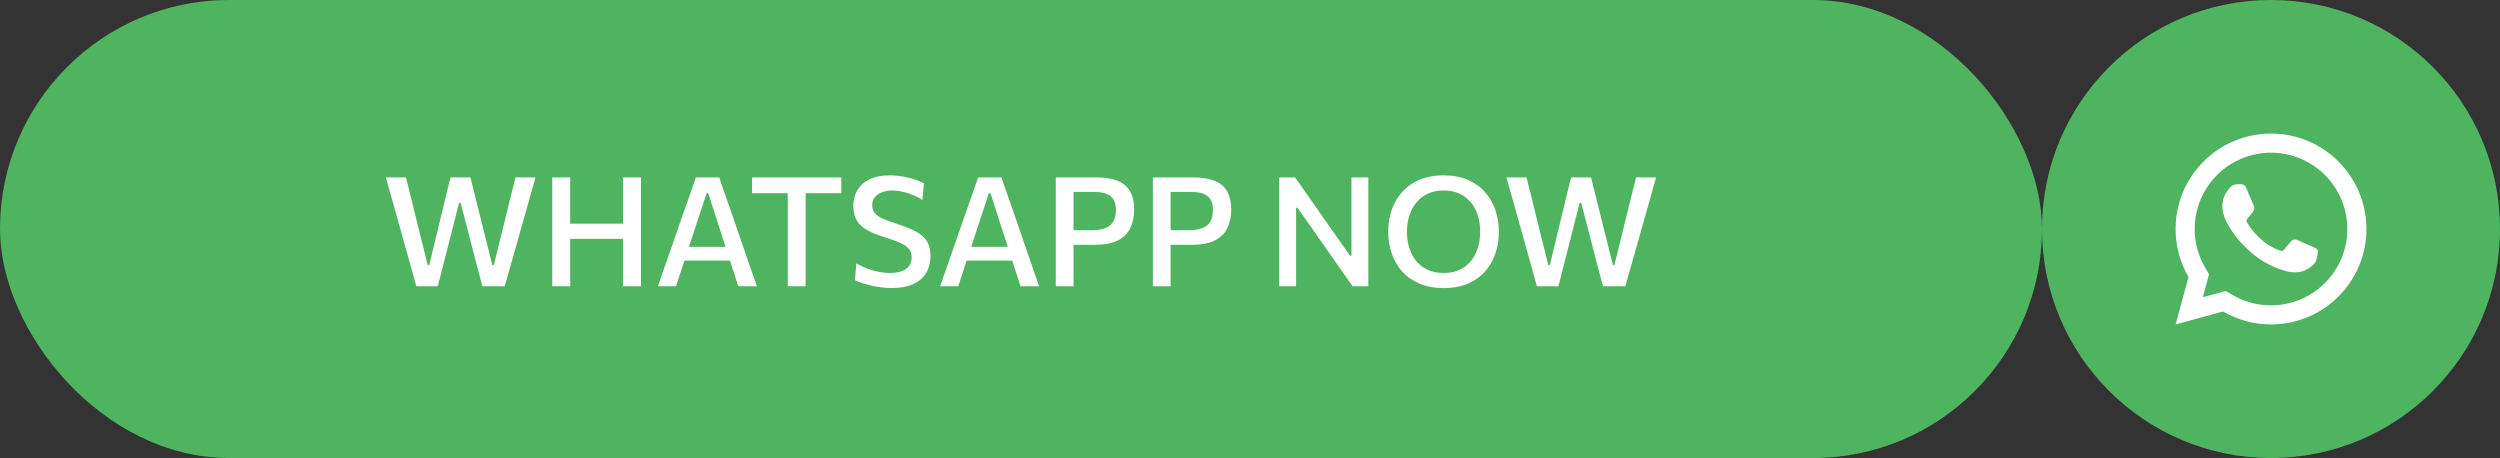
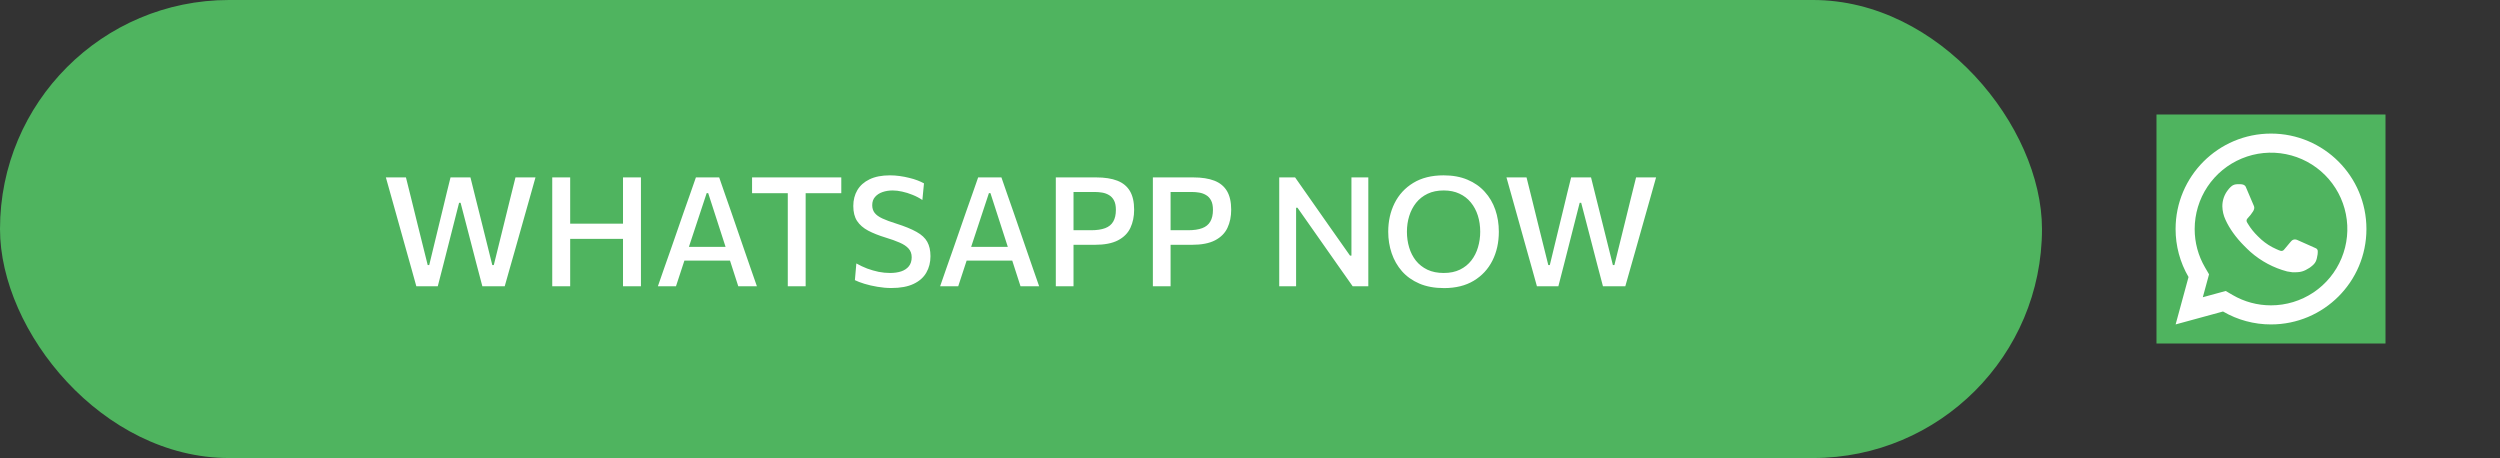
<svg xmlns="http://www.w3.org/2000/svg" width="262" height="48" viewBox="0 0 262 48" fill="none">
  <rect x="0" y="0" width="262" height="48" fill="#333333" stroke="none" />
  <rect width="214" height="48" rx="24" fill="#4FB45F" />
  <path d="M43.631 30C43.476 29.435 43.308 28.829 43.127 28.184C42.946 27.539 42.778 26.941 42.623 26.392L41.623 22.816C41.447 22.181 41.252 21.485 41.039 20.728C40.826 19.971 40.626 19.259 40.439 18.592H42.543C42.735 19.365 42.938 20.179 43.151 21.032C43.364 21.885 43.564 22.699 43.751 23.472L44.823 27.776H44.983L46.039 23.416C46.162 22.92 46.29 22.395 46.423 21.84C46.556 21.285 46.69 20.731 46.823 20.176C46.962 19.621 47.092 19.093 47.215 18.592H49.303C49.495 19.365 49.695 20.171 49.903 21.008C50.111 21.845 50.314 22.653 50.511 23.432L51.591 27.776H51.751L52.831 23.408C53.018 22.656 53.215 21.853 53.423 21C53.636 20.147 53.836 19.344 54.023 18.592H56.119C55.932 19.269 55.732 19.981 55.519 20.728C55.311 21.475 55.116 22.163 54.935 22.792L53.919 26.392C53.754 26.963 53.58 27.571 53.399 28.216C53.223 28.856 53.055 29.451 52.895 30H50.551C50.359 29.269 50.156 28.501 49.943 27.696C49.735 26.885 49.538 26.123 49.351 25.408L48.271 21.256H48.111L47.055 25.408C46.874 26.123 46.679 26.888 46.471 27.704C46.263 28.515 46.066 29.28 45.879 30H43.631ZM65.291 30C65.291 29.371 65.291 28.765 65.291 28.184C65.291 27.603 65.291 26.957 65.291 26.248V22.408C65.291 21.683 65.291 21.024 65.291 20.432C65.291 19.84 65.291 19.227 65.291 18.592H67.171C67.171 19.227 67.171 19.84 67.171 20.432C67.171 21.024 67.171 21.683 67.171 22.408V26.248C67.171 26.957 67.171 27.603 67.171 28.184C67.171 28.765 67.171 29.371 67.171 30H65.291ZM57.875 30C57.875 29.371 57.875 28.765 57.875 28.184C57.875 27.603 57.875 26.957 57.875 26.248V22.408C57.875 21.683 57.875 21.024 57.875 20.432C57.875 19.84 57.875 19.227 57.875 18.592H59.755C59.755 19.227 59.755 19.84 59.755 20.432C59.755 21.024 59.755 21.683 59.755 22.408V26.248C59.755 26.957 59.755 27.603 59.755 28.184C59.755 28.765 59.755 29.371 59.755 30H57.875ZM59.171 25.032V23.44H65.923V25.032H59.171ZM68.947 30C69.161 29.387 69.385 28.741 69.619 28.064C69.854 27.387 70.081 26.744 70.299 26.136L71.659 22.216C71.91 21.512 72.134 20.877 72.331 20.312C72.529 19.741 72.729 19.168 72.931 18.592H75.371C75.579 19.184 75.779 19.763 75.971 20.328C76.169 20.893 76.39 21.525 76.635 22.224L77.987 26.152C78.206 26.781 78.43 27.429 78.659 28.096C78.894 28.757 79.115 29.392 79.323 30H77.371C77.163 29.355 76.95 28.693 76.731 28.016C76.513 27.333 76.305 26.688 76.107 26.08L74.219 20.24H74.059L72.147 26.024C71.939 26.653 71.723 27.312 71.499 28C71.275 28.688 71.057 29.355 70.843 30H68.947ZM71.291 27.312L71.467 25.872H77.003L77.147 27.312H71.291ZM82.56 30C82.56 29.371 82.56 28.765 82.56 28.184C82.56 27.603 82.56 26.957 82.56 26.248V22.688C82.56 21.968 82.56 21.312 82.56 20.72C82.56 20.123 82.56 19.509 82.56 18.88L83.288 20.248H81.872C81.242 20.248 80.685 20.248 80.2 20.248C79.714 20.248 79.253 20.248 78.816 20.248V18.592H88.168V20.248C87.736 20.248 87.277 20.248 86.792 20.248C86.306 20.248 85.746 20.248 85.112 20.248H83.696L84.432 18.88C84.432 19.509 84.432 20.123 84.432 20.72C84.432 21.312 84.432 21.968 84.432 22.688V26.248C84.432 26.957 84.432 27.603 84.432 28.184C84.432 28.765 84.432 29.371 84.432 30H82.56ZM93.409 30.184C92.934 30.184 92.451 30.141 91.961 30.056C91.475 29.976 91.022 29.872 90.601 29.744C90.185 29.616 89.849 29.488 89.593 29.36L89.745 27.608C90.113 27.816 90.492 27.995 90.881 28.144C91.275 28.288 91.673 28.403 92.073 28.488C92.478 28.568 92.881 28.608 93.281 28.608C93.718 28.608 94.108 28.552 94.449 28.44C94.79 28.323 95.057 28.144 95.249 27.904C95.446 27.659 95.545 27.344 95.545 26.96C95.545 26.592 95.436 26.288 95.217 26.048C95.004 25.808 94.692 25.6 94.281 25.424C93.87 25.243 93.379 25.067 92.809 24.896C92.094 24.677 91.484 24.435 90.977 24.168C90.47 23.896 90.084 23.557 89.817 23.152C89.555 22.747 89.425 22.224 89.425 21.584C89.425 20.965 89.566 20.413 89.849 19.928C90.137 19.443 90.564 19.064 91.129 18.792C91.7 18.515 92.412 18.376 93.265 18.376C93.606 18.376 93.948 18.4 94.289 18.448C94.635 18.496 94.966 18.56 95.281 18.64C95.601 18.715 95.891 18.803 96.153 18.904C96.414 19.005 96.641 19.109 96.833 19.216L96.665 20.96C96.34 20.741 95.993 20.56 95.625 20.416C95.262 20.267 94.902 20.155 94.545 20.08C94.193 20 93.865 19.96 93.561 19.96C93.171 19.96 92.814 20.016 92.489 20.128C92.163 20.24 91.902 20.411 91.705 20.64C91.507 20.864 91.409 21.152 91.409 21.504C91.409 21.824 91.494 22.093 91.665 22.312C91.835 22.531 92.105 22.725 92.473 22.896C92.841 23.067 93.316 23.243 93.897 23.424C94.809 23.712 95.529 24.005 96.057 24.304C96.585 24.597 96.958 24.944 97.177 25.344C97.401 25.744 97.513 26.245 97.513 26.848C97.513 27.493 97.369 28.067 97.081 28.568C96.798 29.069 96.353 29.464 95.745 29.752C95.142 30.04 94.364 30.184 93.409 30.184ZM98.526 30C98.739 29.387 98.963 28.741 99.198 28.064C99.432 27.387 99.659 26.744 99.878 26.136L101.238 22.216C101.488 21.512 101.712 20.877 101.91 20.312C102.107 19.741 102.307 19.168 102.51 18.592H104.95C105.158 19.184 105.358 19.763 105.55 20.328C105.747 20.893 105.968 21.525 106.214 22.224L107.566 26.152C107.784 26.781 108.008 27.429 108.238 28.096C108.472 28.757 108.694 29.392 108.902 30H106.95C106.742 29.355 106.528 28.693 106.31 28.016C106.091 27.333 105.883 26.688 105.686 26.08L103.798 20.24H103.638L101.726 26.024C101.518 26.653 101.302 27.312 101.078 28C100.854 28.688 100.635 29.355 100.422 30H98.526ZM100.87 27.312L101.046 25.872H106.582L106.726 27.312H100.87ZM110.649 30C110.649 29.371 110.649 28.765 110.649 28.184C110.649 27.603 110.649 26.957 110.649 26.248V22.4C110.649 21.685 110.649 21.029 110.649 20.432C110.649 19.835 110.649 19.221 110.649 18.592C111.097 18.592 111.681 18.592 112.401 18.592C113.121 18.592 113.947 18.592 114.881 18.592C115.771 18.592 116.51 18.707 117.097 18.936C117.683 19.165 118.123 19.528 118.417 20.024C118.71 20.52 118.857 21.171 118.857 21.976C118.857 22.691 118.726 23.325 118.465 23.88C118.203 24.435 117.771 24.869 117.169 25.184C116.566 25.499 115.753 25.656 114.729 25.656C114.467 25.656 114.185 25.656 113.881 25.656C113.582 25.656 113.289 25.656 113.001 25.656C112.713 25.656 112.465 25.656 112.257 25.656V24.128H114.337C114.939 24.128 115.433 24.056 115.817 23.912C116.201 23.768 116.483 23.539 116.665 23.224C116.851 22.909 116.945 22.499 116.945 21.992C116.945 21.576 116.878 21.245 116.745 21C116.611 20.749 116.435 20.563 116.217 20.44C116.003 20.312 115.766 20.227 115.505 20.184C115.249 20.141 114.998 20.12 114.753 20.12H111.593L112.505 18.88C112.505 19.509 112.505 20.123 112.505 20.72C112.505 21.312 112.505 21.968 112.505 22.688V26.248C112.505 26.957 112.505 27.603 112.505 28.184C112.505 28.765 112.505 29.371 112.505 30H110.649ZM120.821 30C120.821 29.371 120.821 28.765 120.821 28.184C120.821 27.603 120.821 26.957 120.821 26.248V22.4C120.821 21.685 120.821 21.029 120.821 20.432C120.821 19.835 120.821 19.221 120.821 18.592C121.269 18.592 121.853 18.592 122.573 18.592C123.293 18.592 124.119 18.592 125.053 18.592C125.943 18.592 126.682 18.707 127.269 18.936C127.855 19.165 128.295 19.528 128.589 20.024C128.882 20.52 129.029 21.171 129.029 21.976C129.029 22.691 128.898 23.325 128.637 23.88C128.375 24.435 127.943 24.869 127.341 25.184C126.738 25.499 125.925 25.656 124.901 25.656C124.639 25.656 124.357 25.656 124.053 25.656C123.754 25.656 123.461 25.656 123.173 25.656C122.885 25.656 122.637 25.656 122.429 25.656V24.128H124.509C125.111 24.128 125.605 24.056 125.989 23.912C126.373 23.768 126.655 23.539 126.837 23.224C127.023 22.909 127.117 22.499 127.117 21.992C127.117 21.576 127.05 21.245 126.917 21C126.783 20.749 126.607 20.563 126.389 20.44C126.175 20.312 125.938 20.227 125.677 20.184C125.421 20.141 125.17 20.12 124.925 20.12H121.765L122.677 18.88C122.677 19.509 122.677 20.123 122.677 20.72C122.677 21.312 122.677 21.968 122.677 22.688V26.248C122.677 26.957 122.677 27.603 122.677 28.184C122.677 28.765 122.677 29.371 122.677 30H120.821ZM134.063 30C134.063 29.371 134.063 28.765 134.063 28.184C134.063 27.603 134.063 26.957 134.063 26.248V22.408C134.063 21.683 134.063 21.024 134.063 20.432C134.063 19.84 134.063 19.227 134.063 18.592H135.727C136.356 19.488 136.956 20.344 137.527 21.16C138.103 21.976 138.671 22.787 139.231 23.592L141.479 26.784H141.631V22.408C141.631 21.683 141.631 21.024 141.631 20.432C141.631 19.84 141.631 19.227 141.631 18.592H143.399C143.399 19.227 143.399 19.84 143.399 20.432C143.399 21.024 143.399 21.683 143.399 22.408V26.248C143.399 26.957 143.399 27.603 143.399 28.184C143.399 28.765 143.399 29.371 143.399 30H141.759C141.242 29.259 140.695 28.483 140.119 27.672C139.548 26.856 138.922 25.963 138.239 24.992L135.975 21.768H135.831V26.248C135.831 26.957 135.831 27.603 135.831 28.184C135.831 28.765 135.831 29.371 135.831 30H134.063ZM151.342 30.192C150.35 30.192 149.486 30.035 148.75 29.72C148.019 29.405 147.411 28.973 146.926 28.424C146.446 27.875 146.086 27.245 145.846 26.536C145.606 25.827 145.486 25.077 145.486 24.288C145.486 23.184 145.707 22.187 146.15 21.296C146.598 20.4 147.251 19.691 148.11 19.168C148.974 18.64 150.032 18.376 151.286 18.376C152.235 18.376 153.07 18.528 153.79 18.832C154.515 19.136 155.12 19.56 155.606 20.104C156.096 20.643 156.464 21.269 156.71 21.984C156.955 22.699 157.078 23.467 157.078 24.288C157.078 25.413 156.854 26.421 156.406 27.312C155.958 28.203 155.304 28.907 154.446 29.424C153.592 29.936 152.558 30.192 151.342 30.192ZM151.302 28.608C151.958 28.608 152.526 28.491 153.006 28.256C153.486 28.021 153.883 27.701 154.198 27.296C154.512 26.891 154.744 26.429 154.894 25.912C155.048 25.395 155.126 24.853 155.126 24.288C155.126 23.68 155.043 23.115 154.878 22.592C154.712 22.069 154.467 21.611 154.142 21.216C153.822 20.821 153.424 20.515 152.95 20.296C152.475 20.072 151.926 19.96 151.302 19.96C150.656 19.96 150.094 20.075 149.614 20.304C149.134 20.533 148.731 20.851 148.406 21.256C148.086 21.661 147.846 22.123 147.686 22.64C147.526 23.157 147.446 23.707 147.446 24.288C147.446 24.864 147.523 25.411 147.678 25.928C147.832 26.445 148.067 26.907 148.382 27.312C148.702 27.712 149.104 28.029 149.59 28.264C150.075 28.493 150.646 28.608 151.302 28.608ZM161.069 30C160.914 29.435 160.746 28.829 160.565 28.184C160.383 27.539 160.215 26.941 160.061 26.392L159.061 22.816C158.885 22.181 158.69 21.485 158.477 20.728C158.263 19.971 158.063 19.259 157.877 18.592H159.981C160.173 19.365 160.375 20.179 160.589 21.032C160.802 21.885 161.002 22.699 161.189 23.472L162.261 27.776H162.421L163.477 23.416C163.599 22.92 163.727 22.395 163.861 21.84C163.994 21.285 164.127 20.731 164.261 20.176C164.399 19.621 164.53 19.093 164.653 18.592H166.741C166.933 19.365 167.133 20.171 167.341 21.008C167.549 21.845 167.751 22.653 167.949 23.432L169.029 27.776H169.189L170.269 23.408C170.455 22.656 170.653 21.853 170.861 21C171.074 20.147 171.274 19.344 171.461 18.592H173.557C173.37 19.269 173.17 19.981 172.957 20.728C172.749 21.475 172.554 22.163 172.373 22.792L171.357 26.392C171.191 26.963 171.018 27.571 170.837 28.216C170.661 28.856 170.493 29.451 170.333 30H167.989C167.797 29.269 167.594 28.501 167.381 27.696C167.173 26.885 166.975 26.123 166.789 25.408L165.709 21.256H165.549L164.493 25.408C164.311 26.123 164.117 26.888 163.909 27.704C163.701 28.515 163.503 29.28 163.317 30H161.069Z" fill="white" />
-   <circle cx="238" cy="24" r="24" fill="#4FB45F" />
  <rect width="24" height="24" transform="translate(226 12)" fill="#4FB45F" />
  <path d="M233.255 30.494L233.979 30.917C235.2 31.629 236.589 32.003 238.002 32C239.584 32 241.131 31.531 242.447 30.652C243.762 29.773 244.788 28.523 245.393 27.061C245.999 25.6 246.157 23.991 245.848 22.439C245.54 20.887 244.778 19.462 243.659 18.343C242.54 17.224 241.115 16.462 239.563 16.154C238.011 15.845 236.402 16.003 234.941 16.609C233.479 17.215 232.229 18.24 231.35 19.555C230.471 20.871 230.002 22.418 230.002 24C229.999 25.414 230.373 26.803 231.086 28.024L231.508 28.748L230.855 31.149L233.255 30.494ZM228.006 34L229.358 29.032C228.467 27.505 227.999 25.768 228.002 24C228.002 18.477 232.479 14 238.002 14C243.525 14 248.002 18.477 248.002 24C248.002 29.523 243.525 34 238.002 34C236.235 34.003 234.499 33.535 232.972 32.645L228.006 34ZM234.393 19.308C234.528 19.299 234.662 19.297 234.796 19.304C234.85 19.308 234.904 19.313 234.958 19.32C235.117 19.338 235.292 19.435 235.351 19.569C235.649 20.246 235.938 20.926 236.219 21.609C236.281 21.761 236.244 21.956 236.126 22.146C236.066 22.243 235.972 22.379 235.863 22.518C235.75 22.663 235.507 22.929 235.507 22.929C235.507 22.929 235.408 23.047 235.446 23.194C235.46 23.25 235.506 23.331 235.548 23.399L235.607 23.494C235.863 23.921 236.207 24.354 236.627 24.762C236.747 24.878 236.864 24.997 236.99 25.108C237.458 25.521 237.988 25.858 238.56 26.108L238.565 26.11C238.65 26.147 238.693 26.167 238.817 26.22C238.879 26.246 238.943 26.268 239.008 26.286C239.032 26.293 239.056 26.296 239.081 26.297C239.138 26.299 239.195 26.287 239.246 26.263C239.298 26.238 239.342 26.201 239.376 26.155C240.099 25.279 240.166 25.222 240.171 25.222V25.224C240.221 25.177 240.281 25.141 240.346 25.119C240.411 25.098 240.481 25.09 240.549 25.097C240.61 25.1 240.669 25.113 240.726 25.137C241.257 25.38 242.126 25.759 242.126 25.759L242.708 26.02C242.806 26.067 242.895 26.178 242.898 26.285C242.902 26.352 242.908 26.46 242.885 26.658C242.853 26.917 242.775 27.228 242.697 27.391C242.643 27.502 242.572 27.604 242.487 27.693C242.386 27.799 242.276 27.895 242.157 27.981C242.074 28.042 242.033 28.072 242.032 28.071C241.908 28.15 241.78 28.223 241.649 28.291C241.391 28.427 241.107 28.506 240.816 28.521C240.631 28.531 240.446 28.545 240.26 28.535C240.252 28.535 239.692 28.448 239.692 28.448C238.27 28.074 236.955 27.373 235.852 26.402C235.626 26.203 235.416 25.989 235.202 25.776C234.314 24.891 233.641 23.936 233.232 23.034C233.024 22.591 232.912 22.11 232.902 21.621C232.898 21.014 233.097 20.423 233.467 19.941C233.54 19.847 233.609 19.749 233.728 19.636C233.854 19.516 233.935 19.452 234.022 19.408C234.138 19.351 234.264 19.317 234.393 19.308Z" fill="white" />
</svg>